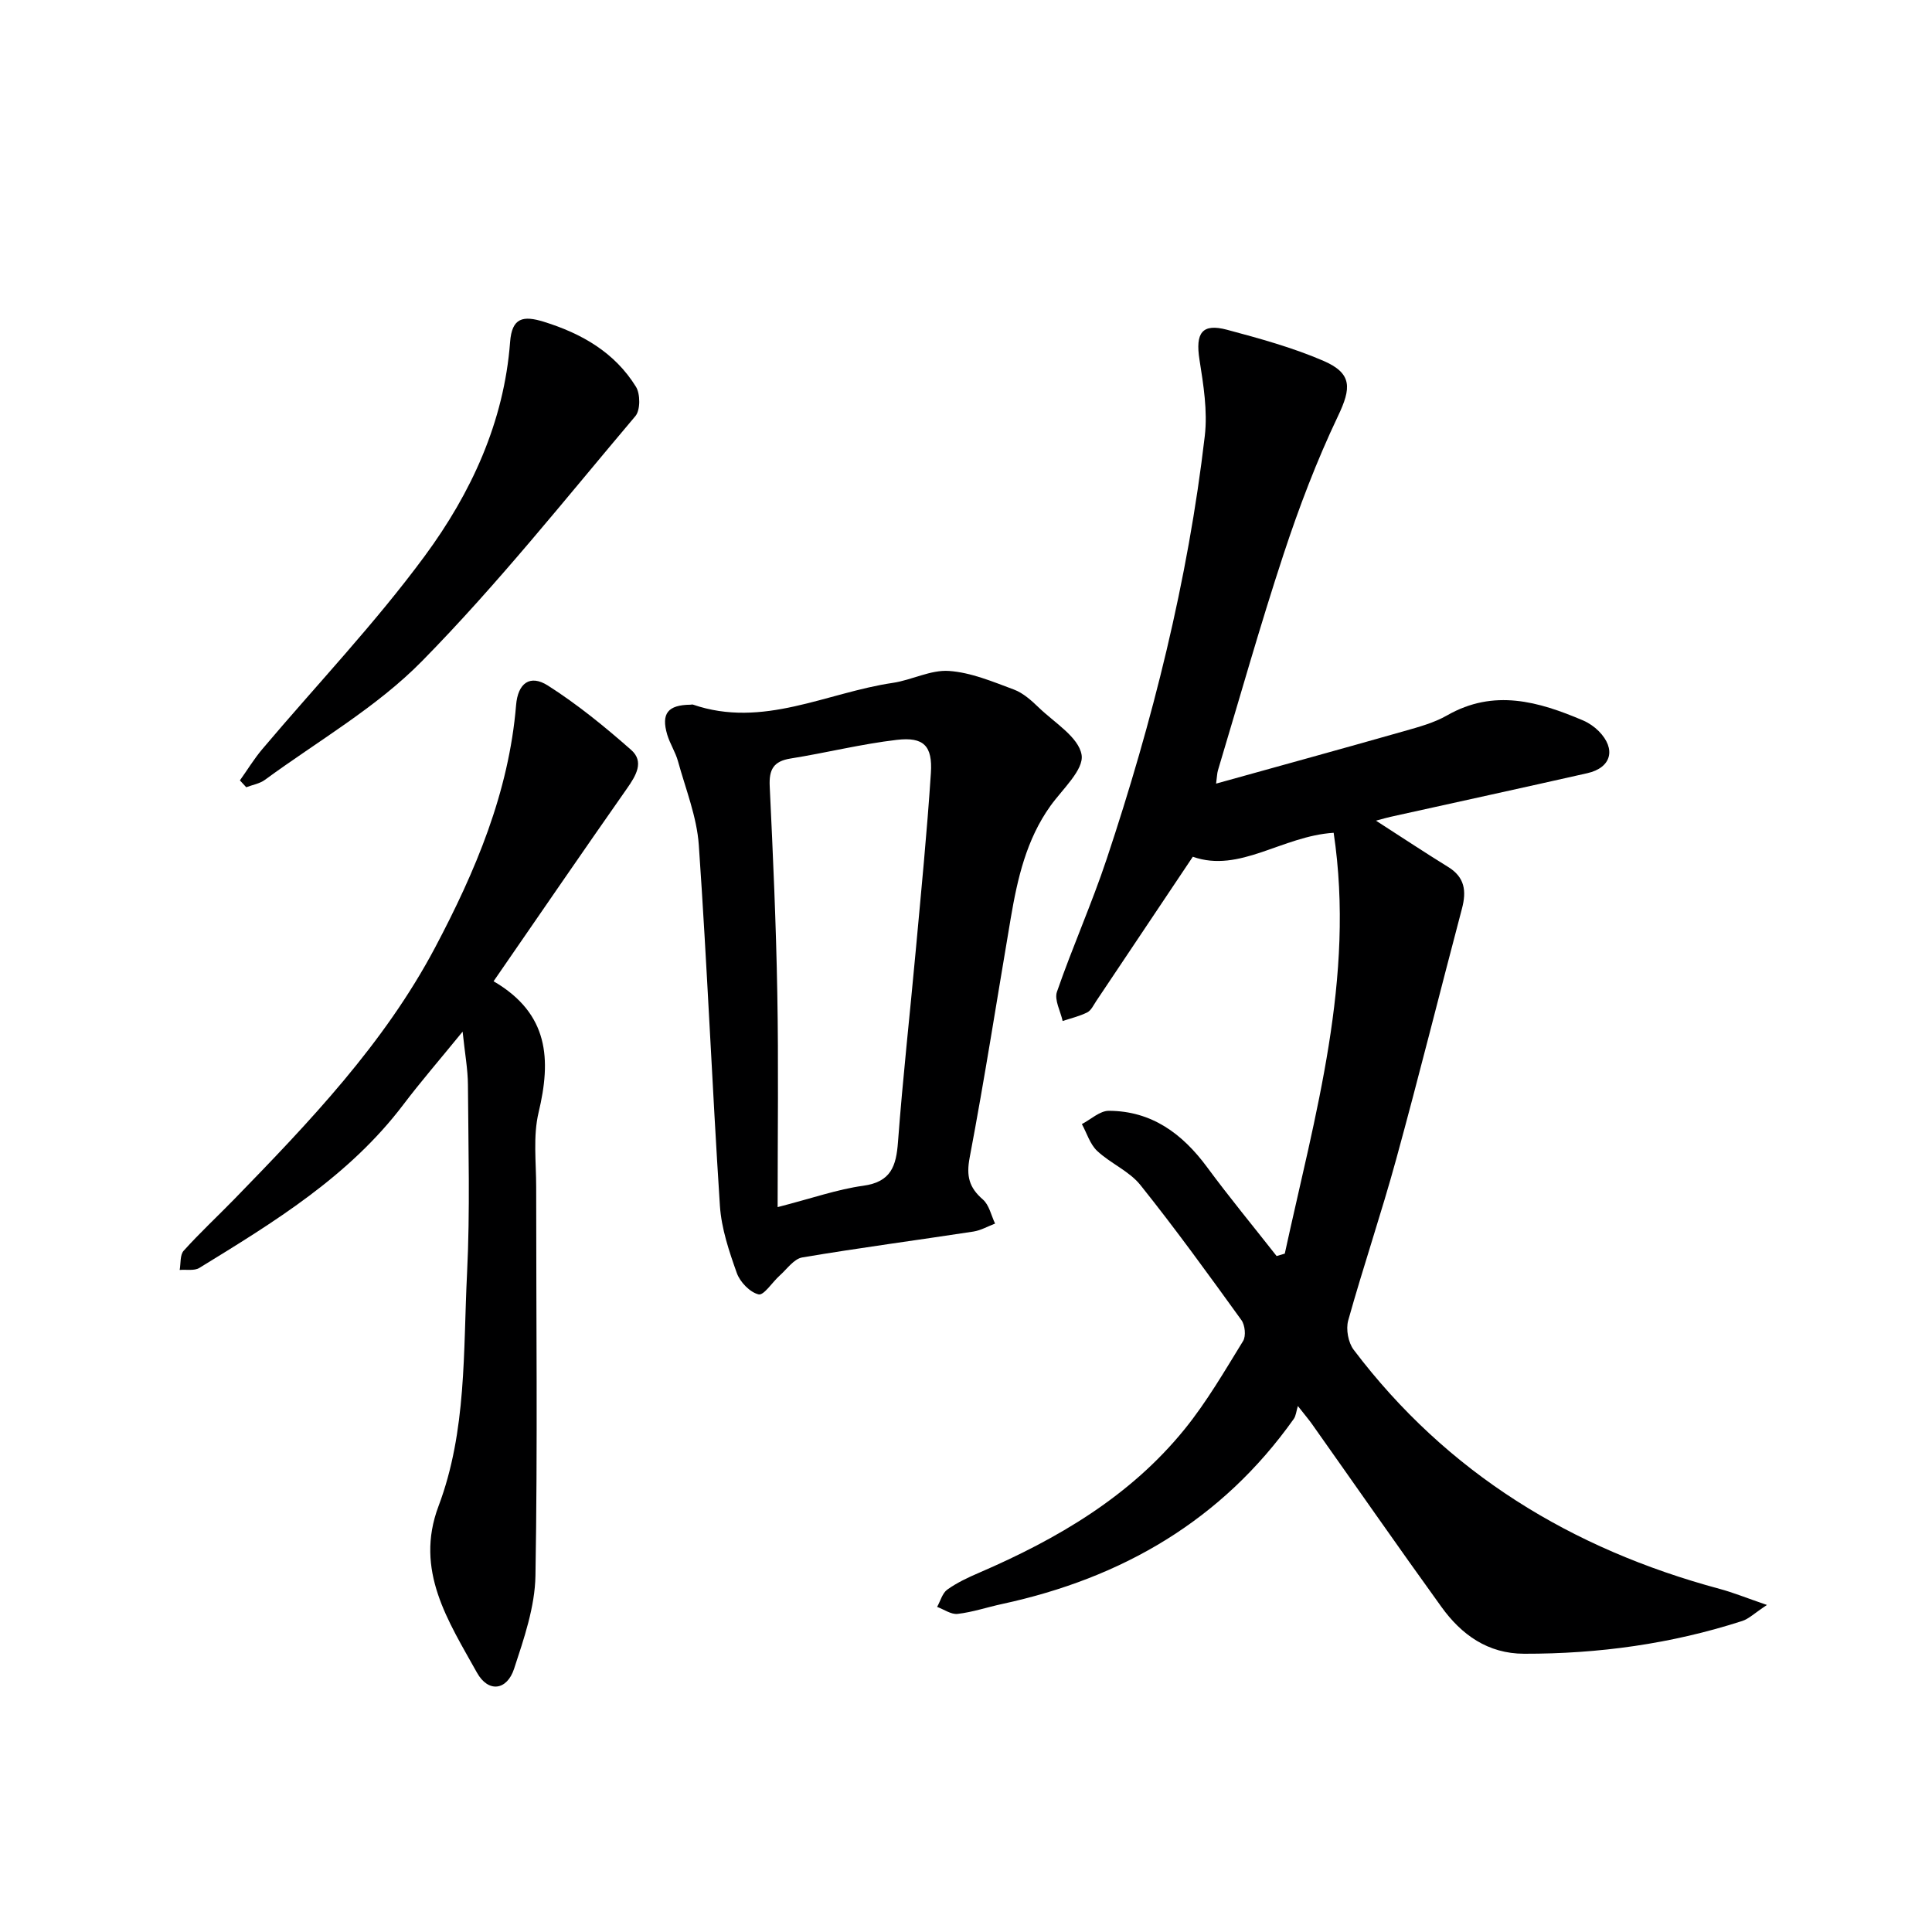
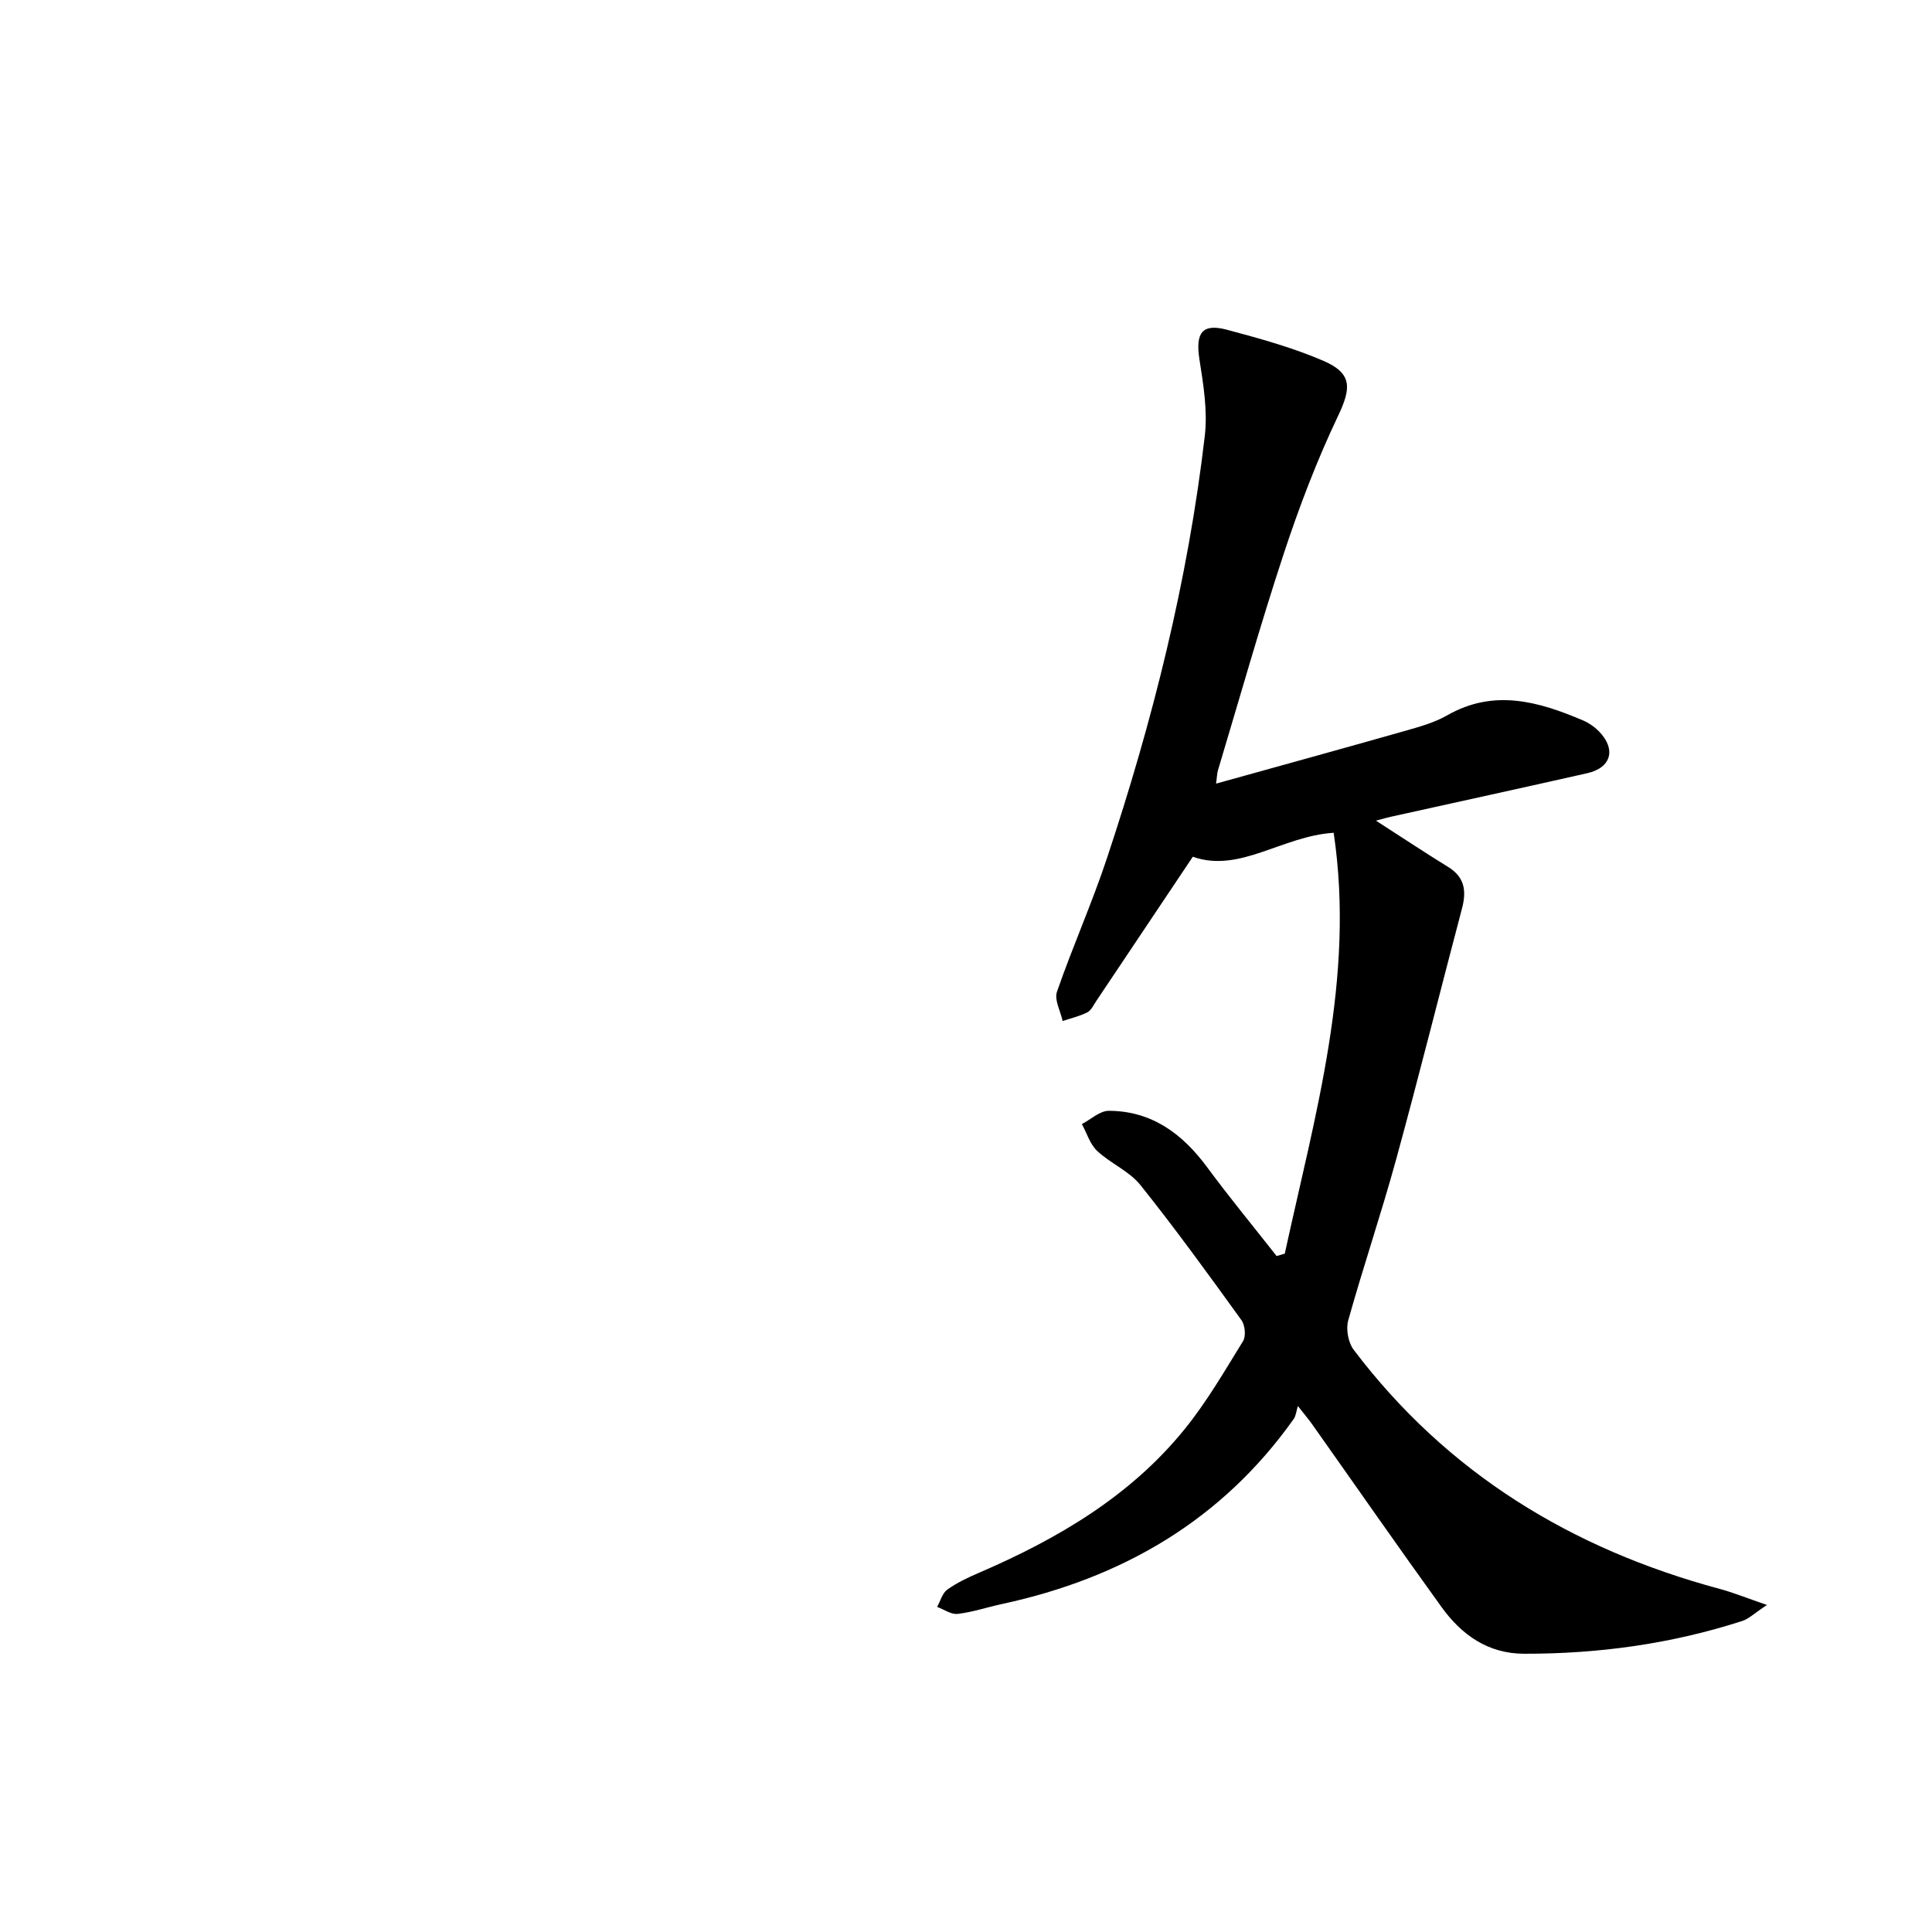
<svg xmlns="http://www.w3.org/2000/svg" enable-background="new 0 0 400 400" viewBox="0 0 400 400">
  <g fill="#000001">
    <path d="m266 259.55c6.22-28.64 14.62-57.03 10.12-87.13-10.67.67-19.46 8.4-29.16 4.96-6.8 10.17-13.4 20.04-20.01 29.9-.55.83-1.04 1.91-1.84 2.32-1.6.8-3.39 1.22-5.1 1.79-.44-2.03-1.76-4.37-1.18-6.05 3.2-9.25 7.21-18.22 10.3-27.5 9.51-28.55 16.82-57.66 20.31-87.59.6-5.16-.28-10.58-1.1-15.78-.87-5.53.51-7.59 5.73-6.19 6.72 1.8 13.49 3.66 19.85 6.39 6.13 2.63 5.86 5.68 3.08 11.51-4.39 9.22-8.05 18.85-11.25 28.57-4.88 14.8-9.1 29.82-13.59 44.75-.18.61-.18 1.27-.38 2.74 13.27-3.69 26.14-7.23 38.98-10.88 3.02-.86 6.16-1.71 8.85-3.25 9.68-5.54 18.92-2.88 28.15 1.05 1.19.51 2.35 1.31 3.26 2.23 3.63 3.69 2.6 7.56-2.38 8.69-13.58 3.07-27.18 6.03-40.77 9.04-.77.17-1.53.4-2.99.79 5.36 3.45 10.11 6.6 14.95 9.59 3.45 2.12 3.81 4.99 2.86 8.59-4.57 17.29-8.89 34.65-13.62 51.9-3.07 11.2-6.81 22.22-9.94 33.4-.5 1.81 0 4.56 1.13 6.06 19.32 25.54 45.11 41.25 75.77 49.51 2.8.75 5.51 1.86 9.8 3.33-2.62 1.73-3.76 2.88-5.13 3.32-14.67 4.74-29.75 6.81-45.14 6.78-7.53-.01-12.98-3.94-17.13-9.7-9.05-12.54-17.87-25.24-26.8-37.86-.57-.81-1.22-1.57-2.92-3.73-.34 1.12-.4 2.04-.85 2.67-14.9 21.01-35.55 32.96-60.39 38.32-3.07.66-6.09 1.69-9.2 2.05-1.34.16-2.83-.93-4.25-1.45.69-1.22 1.08-2.85 2.12-3.59 2-1.43 4.29-2.5 6.57-3.48 16.22-7 31.27-15.8 42.55-29.72 4.58-5.65 8.28-12.04 12.11-18.26.63-1.02.4-3.3-.35-4.33-6.82-9.44-13.65-18.89-20.92-27.97-2.31-2.88-6.17-4.46-8.94-7.05-1.49-1.4-2.14-3.68-3.17-5.56 1.86-.97 3.73-2.76 5.59-2.75 8.86.03 15.21 4.73 20.33 11.66 4.62 6.27 9.59 12.28 14.4 18.41.55-.17 1.12-.34 1.69-.5z" />
-     <path d="m142.97 145.9c.17-.01.35-.07.5-.02 14.49 4.98 27.65-2.48 41.38-4.5 3.92-.58 7.82-2.73 11.61-2.47 4.56.31 9.07 2.22 13.45 3.85 1.94.72 3.67 2.3 5.21 3.78 3.23 3.11 8.19 6.08 8.81 9.73.52 3.08-3.96 7.11-6.44 10.57-5 6.99-6.83 15.05-8.23 23.28-2.81 16.52-5.38 33.08-8.5 49.54-.73 3.84-.12 6.21 2.73 8.68 1.31 1.13 1.72 3.29 2.53 4.99-1.49.56-2.94 1.41-4.48 1.65-11.81 1.81-23.66 3.37-35.44 5.36-1.72.29-3.16 2.4-4.66 3.74-1.53 1.36-3.3 4.17-4.38 3.91-1.8-.43-3.84-2.55-4.51-4.42-1.6-4.5-3.19-9.21-3.5-13.92-1.62-24.89-2.64-49.82-4.37-74.7-.41-5.84-2.72-11.57-4.3-17.31-.52-1.91-1.67-3.64-2.24-5.54-1.29-4.39.13-6.15 4.83-6.2zm18.03 104.02c7.13-1.83 12.35-3.68 17.71-4.42 5.78-.79 6.84-4.08 7.21-9.07.99-13.24 2.47-26.44 3.68-39.67 1.12-12.23 2.33-24.46 3.13-36.71.37-5.64-1.5-7.52-7.05-6.87-7.38.86-14.64 2.69-21.99 3.86-3.55.56-4.49 2.28-4.33 5.73.68 14.27 1.32 28.54 1.57 42.82.27 14.45.07 28.88.07 44.33z" />
-     <path d="m102.19 203.16c11.52 6.72 11.93 16.24 9.32 27.16-1.17 4.91-.5 10.28-.5 15.44-.01 26.83.31 53.66-.15 80.47-.11 6.46-2.37 13.01-4.42 19.26-1.48 4.52-5.35 5.02-7.7.8-5.9-10.62-12.97-21.15-7.95-34.46 5.87-15.57 5.1-32.06 5.91-48.25.64-12.96.26-25.98.18-38.98-.02-3.24-.63-6.47-1.1-11.01-4.67 5.73-8.64 10.31-12.29 15.13-11.24 14.83-26.74 24.29-42.22 33.79-1.05.64-2.7.3-4.07.42.25-1.35.04-3.11.83-3.98 3.33-3.7 6.99-7.1 10.47-10.67 15.57-16.01 31.03-32.18 41.58-52.1 8.33-15.74 15.27-32.08 16.77-50.19.37-4.54 2.87-6.42 6.59-4.05 6.11 3.89 11.79 8.53 17.23 13.32 2.77 2.44 1 5.33-.86 7.99-9.07 12.93-17.99 25.96-27.62 39.91z" />
-     <path d="m49.67 161.57c1.55-2.17 2.94-4.47 4.66-6.5 11.24-13.3 23.31-25.98 33.61-39.96 9.58-12.99 16.42-27.72 17.67-44.3.38-5.06 2.69-5.52 6.99-4.19 7.88 2.45 14.68 6.36 19.07 13.46.92 1.49.93 4.83-.12 6.07-14.48 17.13-28.48 34.76-44.17 50.72-9.42 9.59-21.55 16.53-32.52 24.58-1.08.8-2.57 1.04-3.88 1.54-.42-.47-.87-.95-1.31-1.42z" />
  </g>
</svg>